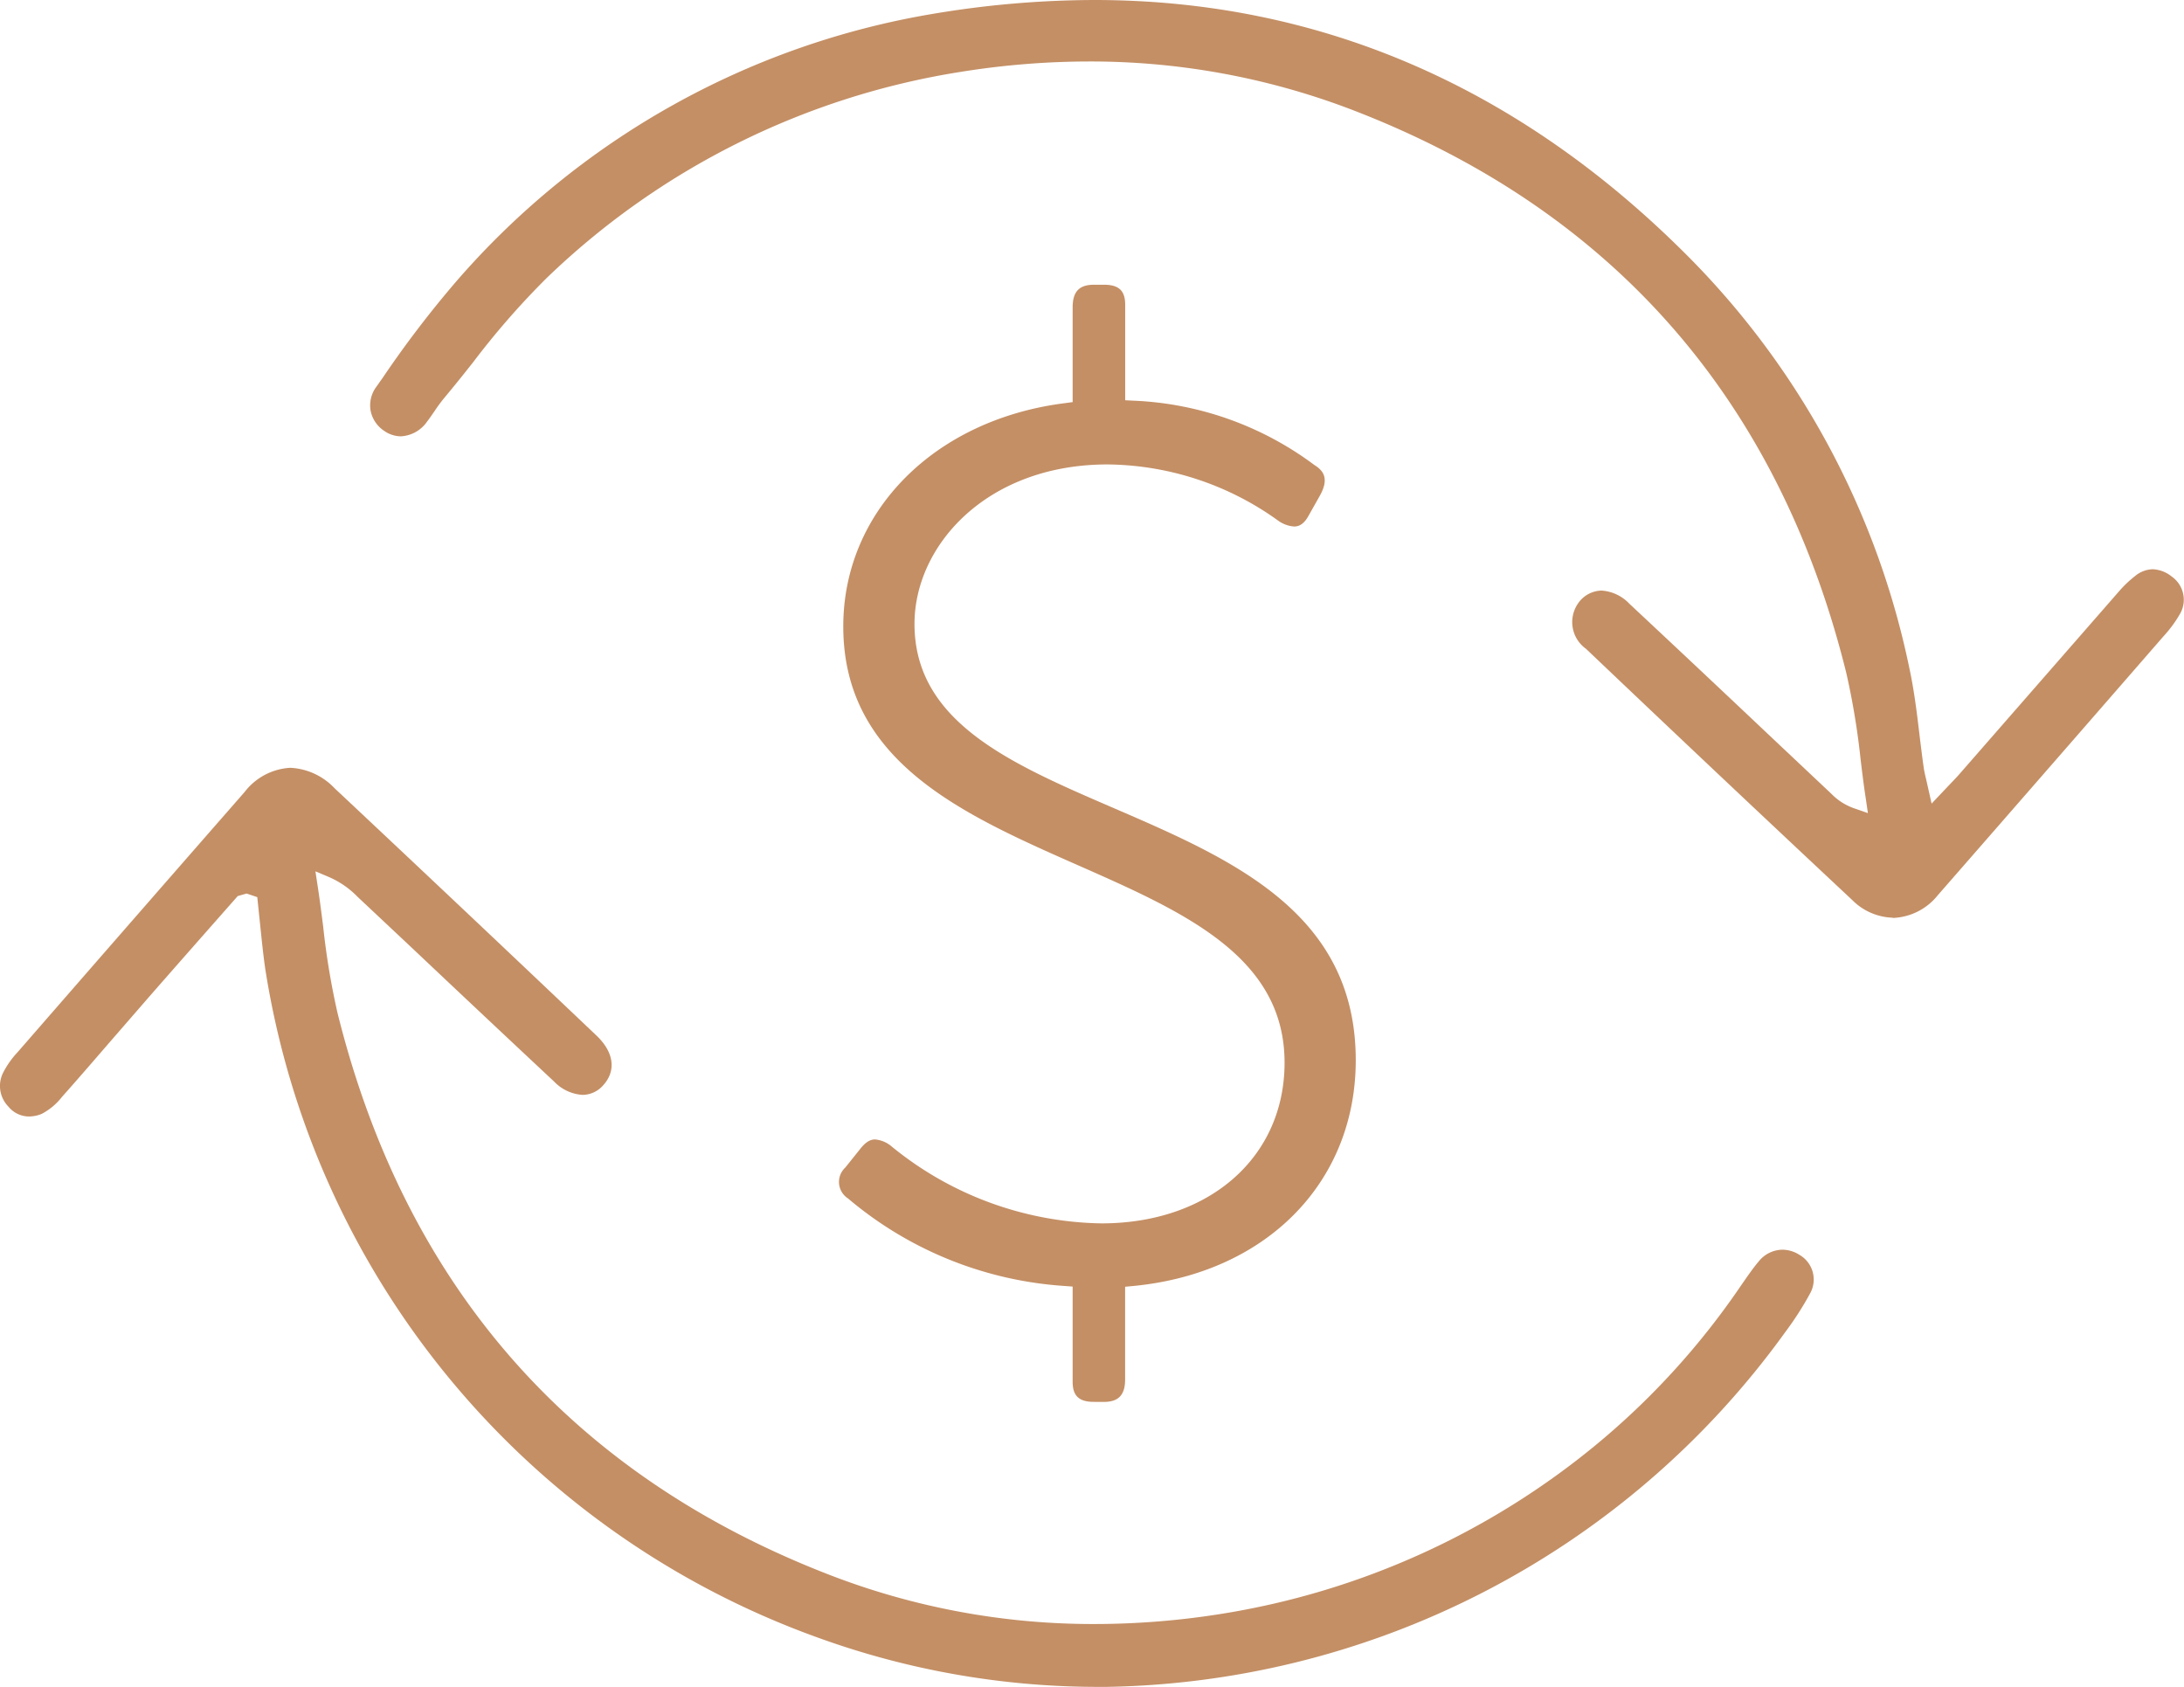
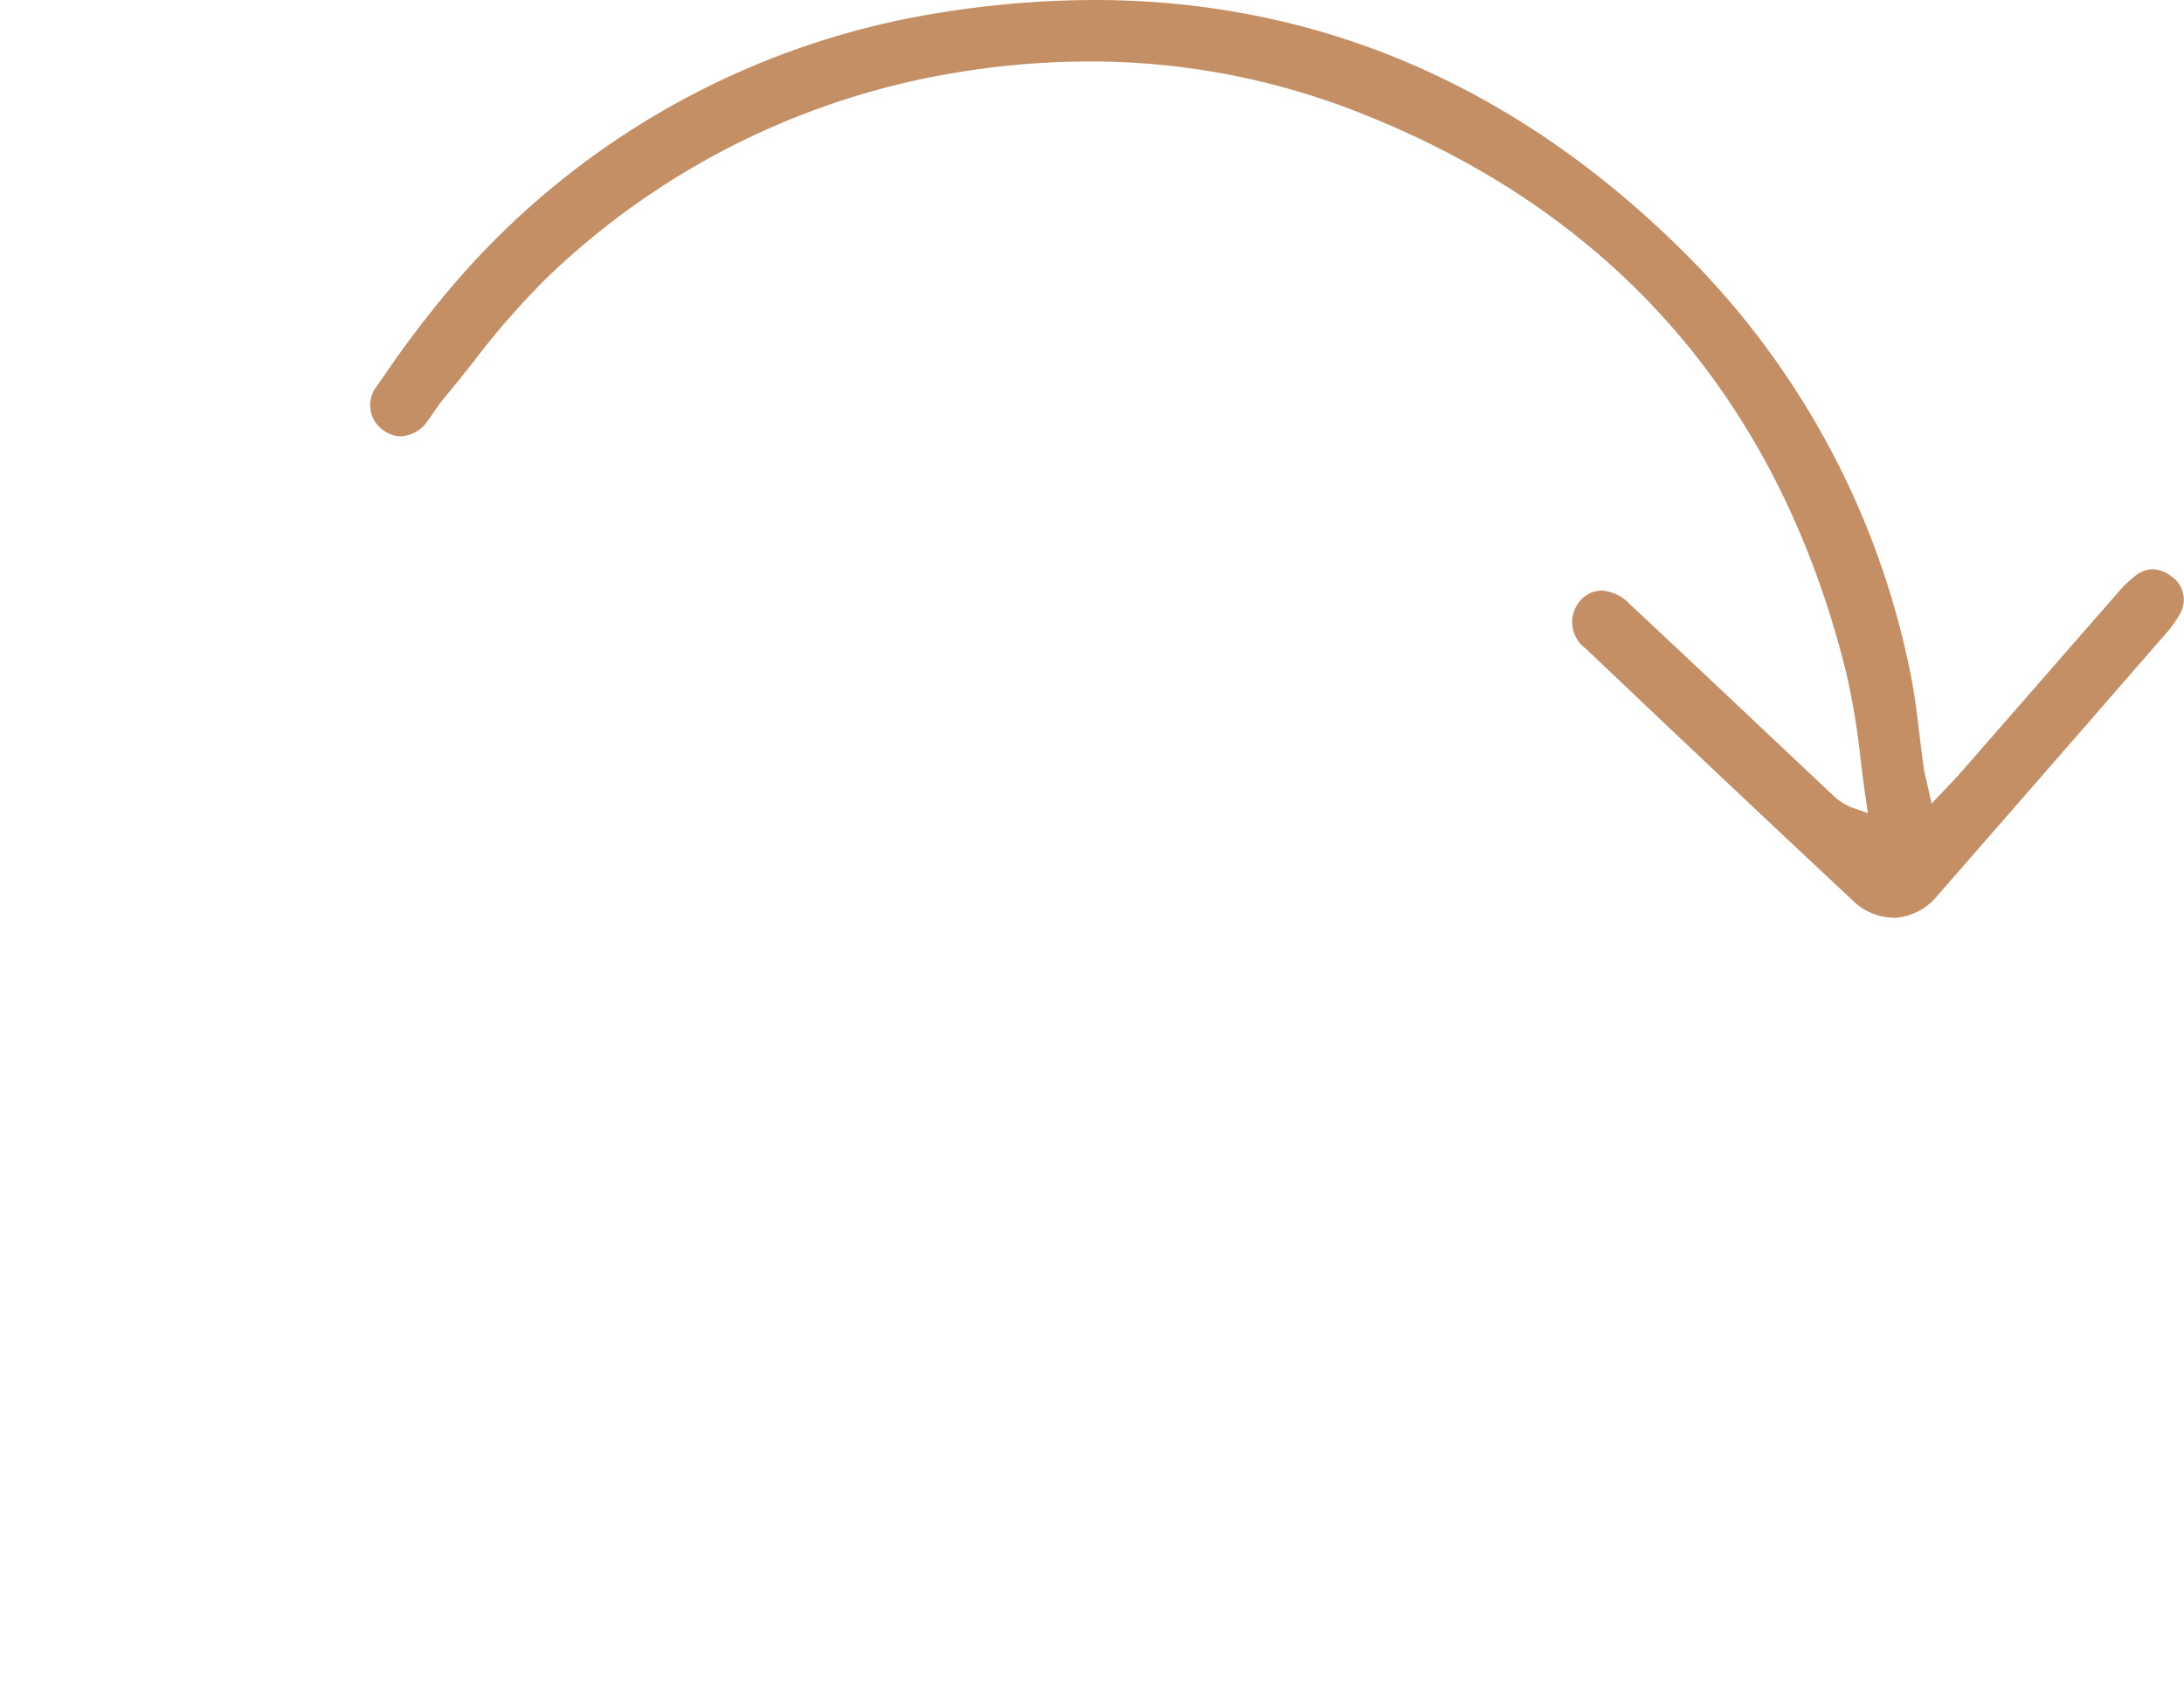
<svg xmlns="http://www.w3.org/2000/svg" width="106.554" height="82.296" viewBox="0 0 106.554 82.296">
  <g id="interest" transform="translate(-1233.175 -2286.943)">
-     <path id="Path_2861" data-name="Path 2861" d="M376.87,127.833a40.1,40.1,0,0,1-13.7-2.456A41.478,41.478,0,0,1,336.356,92.82c-.068-.453-.117-.908-.169-1.37l-.223-2.145-.521-.176-.433.124s-3.5,3.966-4.554,5.181l-1.564,1.8c-.811.937-1.623,1.882-2.452,2.812a3.064,3.064,0,0,1-.985.829,1.656,1.656,0,0,1-.624.131,1.3,1.3,0,0,1-1.01-.484,1.438,1.438,0,0,1-.239-1.686,4.369,4.369,0,0,1,.683-.96q5.534-6.358,11.081-12.7a3.016,3.016,0,0,1,2.231-1.181,3.182,3.182,0,0,1,2.161,1q6.406,6.01,12.771,12.059c.854.809.978,1.71.34,2.42a1.351,1.351,0,0,1-1.014.478,2.1,2.1,0,0,1-1.388-.649q-3.431-3.208-6.842-6.432l-2.74-2.574a4.361,4.361,0,0,0-1.37-.958l-.694-.293.113.744c.1.642.18,1.289.264,1.936a36.324,36.324,0,0,0,.7,4.225c3.306,13.311,11.383,22.535,24,27.416a35.65,35.65,0,0,0,12.924,2.4,39.486,39.486,0,0,0,6.226-.5,38.171,38.171,0,0,0,18.328-8.306,37.1,37.1,0,0,0,7-7.712l.1-.144c.246-.352.489-.708.766-1.034a1.505,1.505,0,0,1,1.154-.566,1.544,1.544,0,0,1,.822.248,1.387,1.387,0,0,1,.525,1.886h0l-.009.018a15.556,15.556,0,0,1-1.212,1.882,41.663,41.663,0,0,1-33.631,17.3Z" transform="translate(909.763 2241.406)" fill="#c48f65" />
    <path id="Path_2854" data-name="Path 2854" d="M405.711,111.144a2.9,2.9,0,0,1-1.976-.859q-6.521-6.1-12.992-12.259a1.6,1.6,0,0,1-.383-2.222l0,0c.027-.041.059-.079.09-.119a1.429,1.429,0,0,1,1.05-.5,2.048,2.048,0,0,1,1.359.642q3.377,3.157,6.738,6.335l3.13,2.95a2.841,2.841,0,0,0,1.111.7l.658.23-.1-.692c-.1-.642-.178-1.289-.257-1.936a36.071,36.071,0,0,0-.7-4.221c-3.3-13.307-11.373-22.533-24-27.421a35.689,35.689,0,0,0-12.913-2.4,39.692,39.692,0,0,0-6.245.5A37.514,37.514,0,0,0,340,79.971a38.969,38.969,0,0,0-3.536,4.052c-.473.6-.947,1.192-1.433,1.773a7.6,7.6,0,0,0-.469.638c-.119.171-.234.343-.361.507a1.662,1.662,0,0,1-1.282.719,1.436,1.436,0,0,1-.807-.264,1.528,1.528,0,0,1-.667-.992,1.508,1.508,0,0,1,.275-1.154l.315-.446a51.559,51.559,0,0,1,3.592-4.705,39.356,39.356,0,0,1,23.263-13.052,48.008,48.008,0,0,1,7.854-.674c11.06,0,20.874,4.277,29.169,12.7a39.952,39.952,0,0,1,10.6,19.869c.234,1.073.372,2.193.5,3.279.068.548.133,1.1.212,1.641.027.176.07.354.122.572l.257,1.143.843-.89c.178-.185.329-.343.471-.5l7.86-9a5.454,5.454,0,0,1,.739-.7,1.411,1.411,0,0,1,.872-.343,1.578,1.578,0,0,1,.924.352,1.382,1.382,0,0,1,.428,1.794,6.086,6.086,0,0,1-.827,1.129q-4.492,5.165-9,10.328l-2.008,2.3a2.942,2.942,0,0,1-2.2,1.109" transform="translate(919.811 2220.57)" fill="#c48f65" />
-     <path id="Path_2859" data-name="Path 2859" d="M354.016,127.038c-.73,0-1.039-.293-1.039-.978v-4.647l-.39-.029a18.189,18.189,0,0,1-10.578-4.277.955.955,0,0,1-.279-1.318,1.006,1.006,0,0,1,.155-.183l.721-.9c.325-.421.572-.471.73-.471a1.427,1.427,0,0,1,.771.311,16.569,16.569,0,0,0,10.274,3.784c5.264,0,8.935-3.225,8.935-7.84,0-5.185-4.913-7.355-10.114-9.647-5.613-2.479-11.416-5.048-11.416-11.637,0-5.611,4.448-10.093,10.821-10.893l.37-.05V73.637c0-.762.32-1.1,1.039-1.1h.487c.728,0,1.037.288,1.037.978v4.658l.4.02a15.826,15.826,0,0,1,8.825,3.135c.41.257.771.633.257,1.528l-.55.976c-.255.453-.521.5-.694.5a1.517,1.517,0,0,1-.777-.288,14.463,14.463,0,0,0-8.318-2.74c-5.9,0-9.422,3.955-9.422,7.781,0,4.789,4.694,6.815,9.663,8.96,5.832,2.517,11.865,5.12,11.865,12.324,0,5.967-4.367,10.4-10.871,11.017l-.381.036v4.518c0,.759-.32,1.1-1.039,1.1Z" transform="translate(932.531 2228.297)" fill="#c48f65" />
  </g>
</svg>